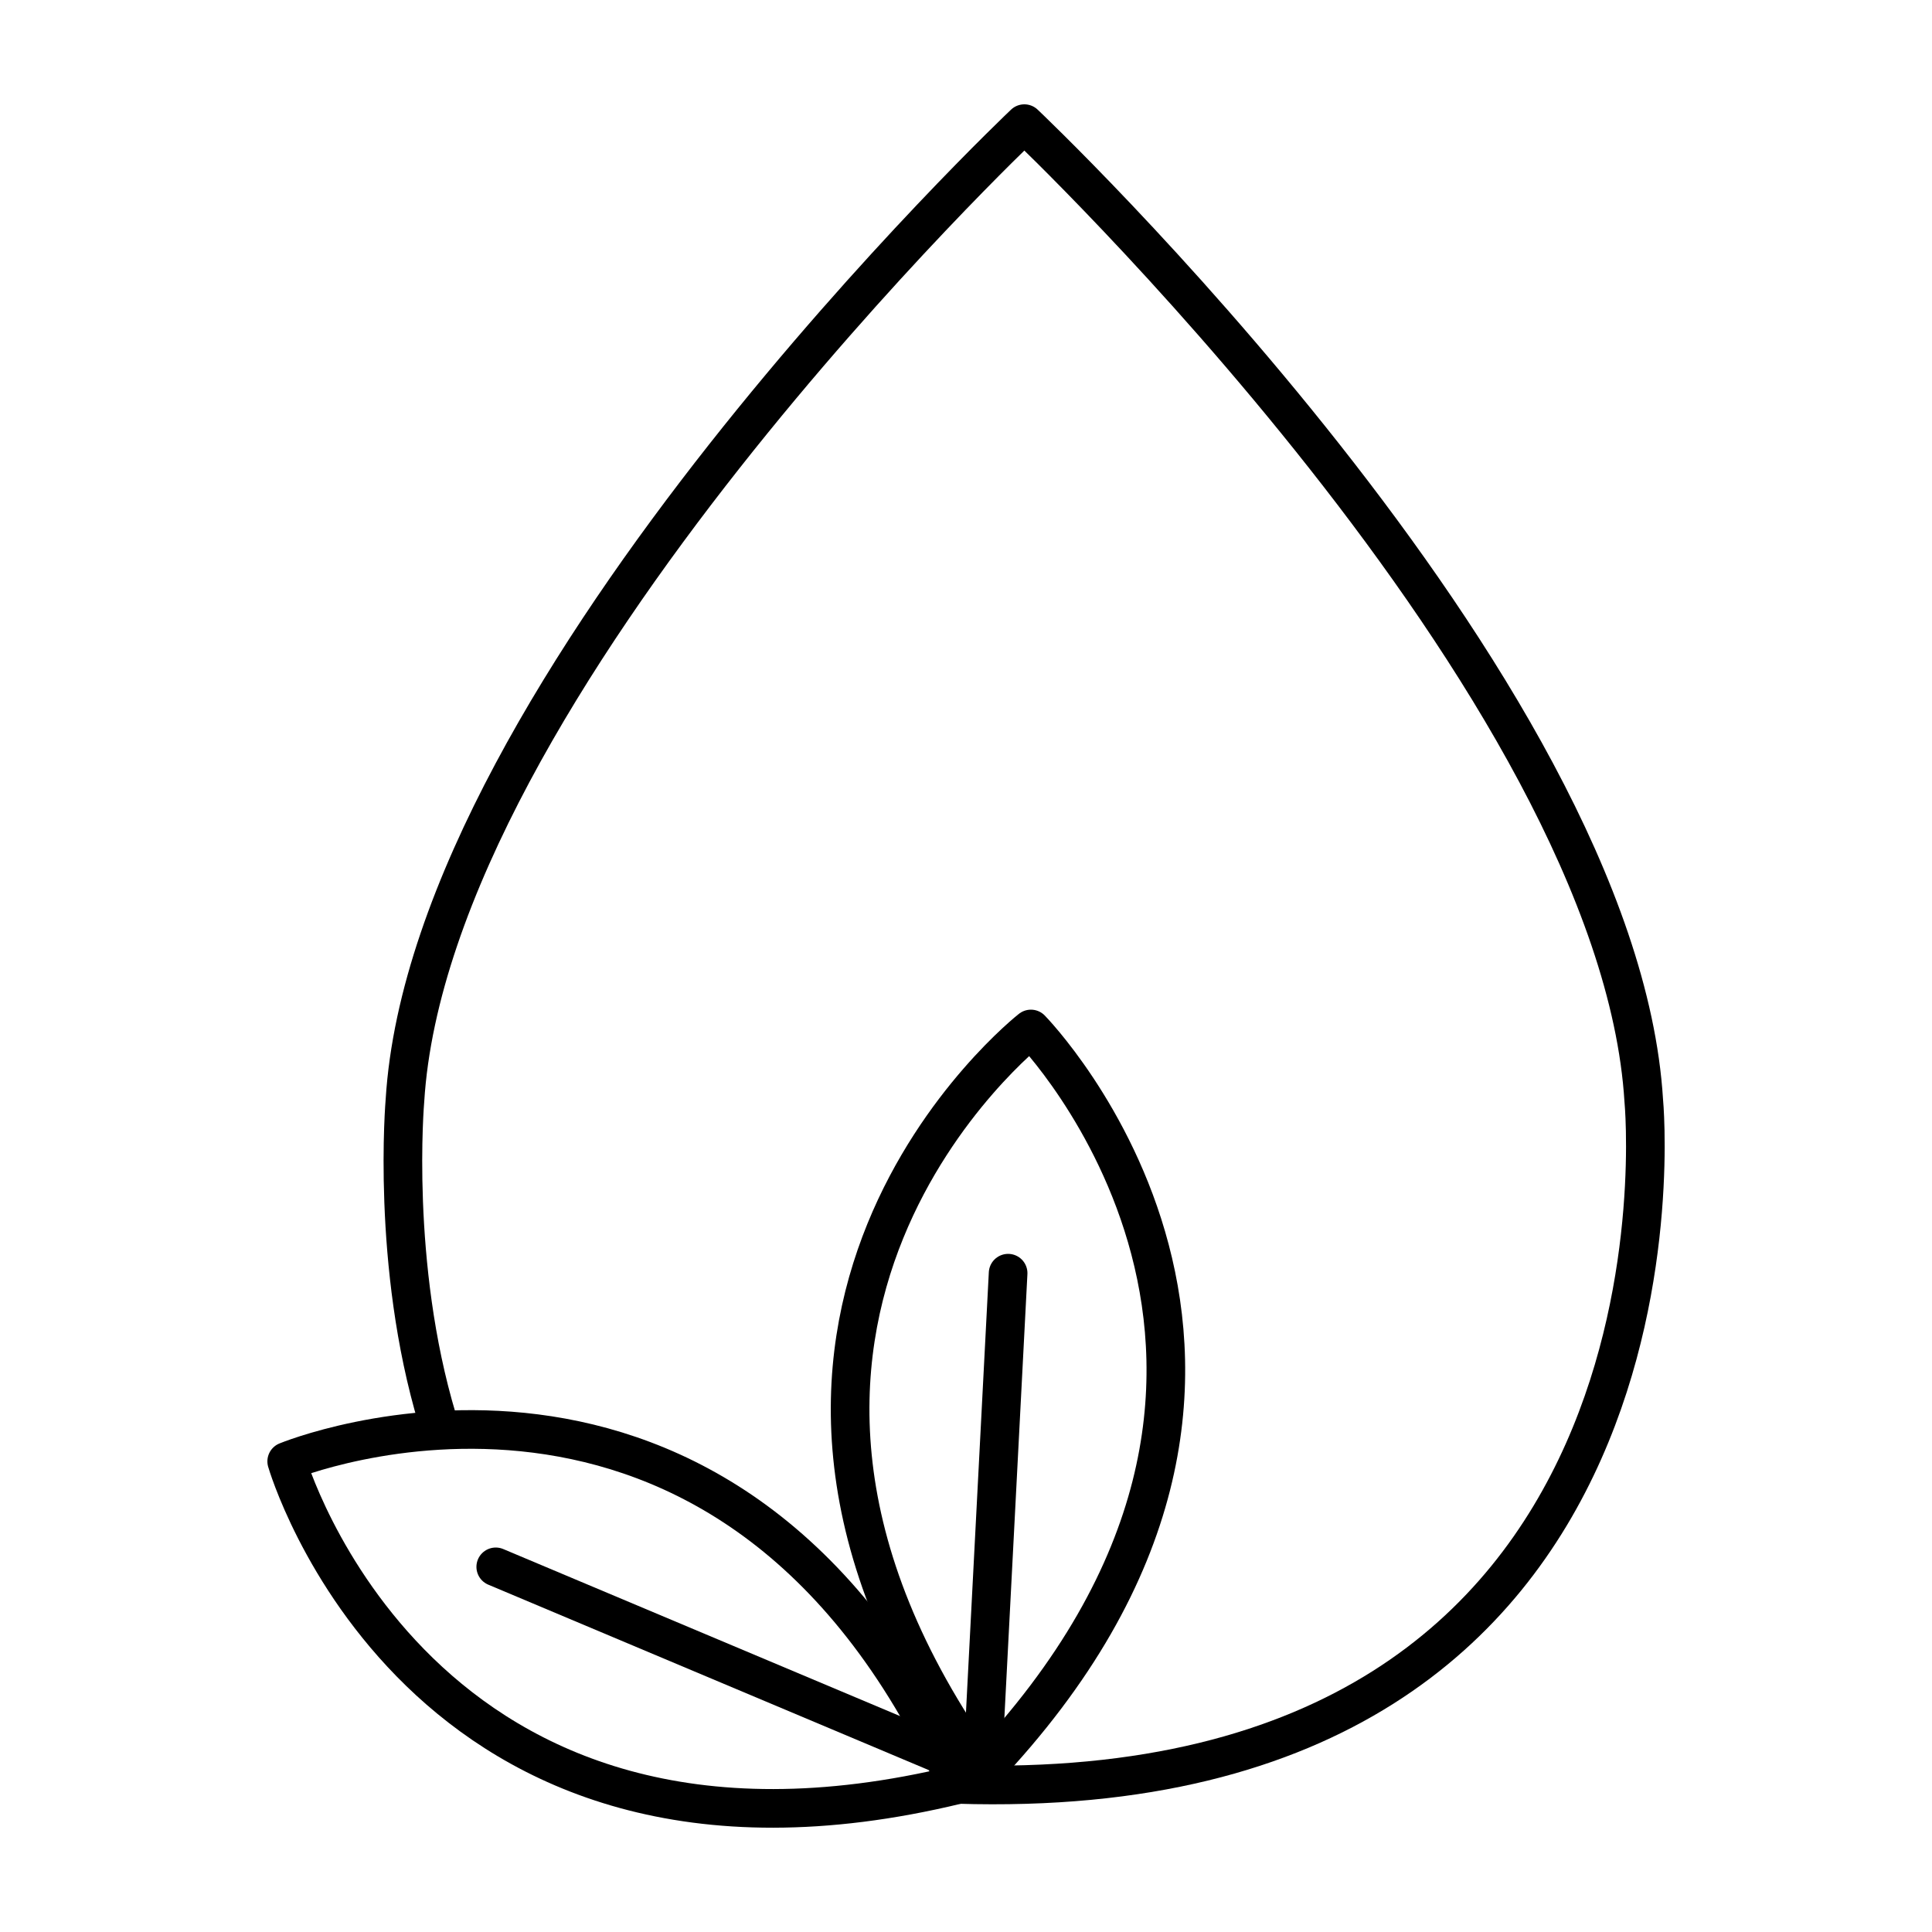
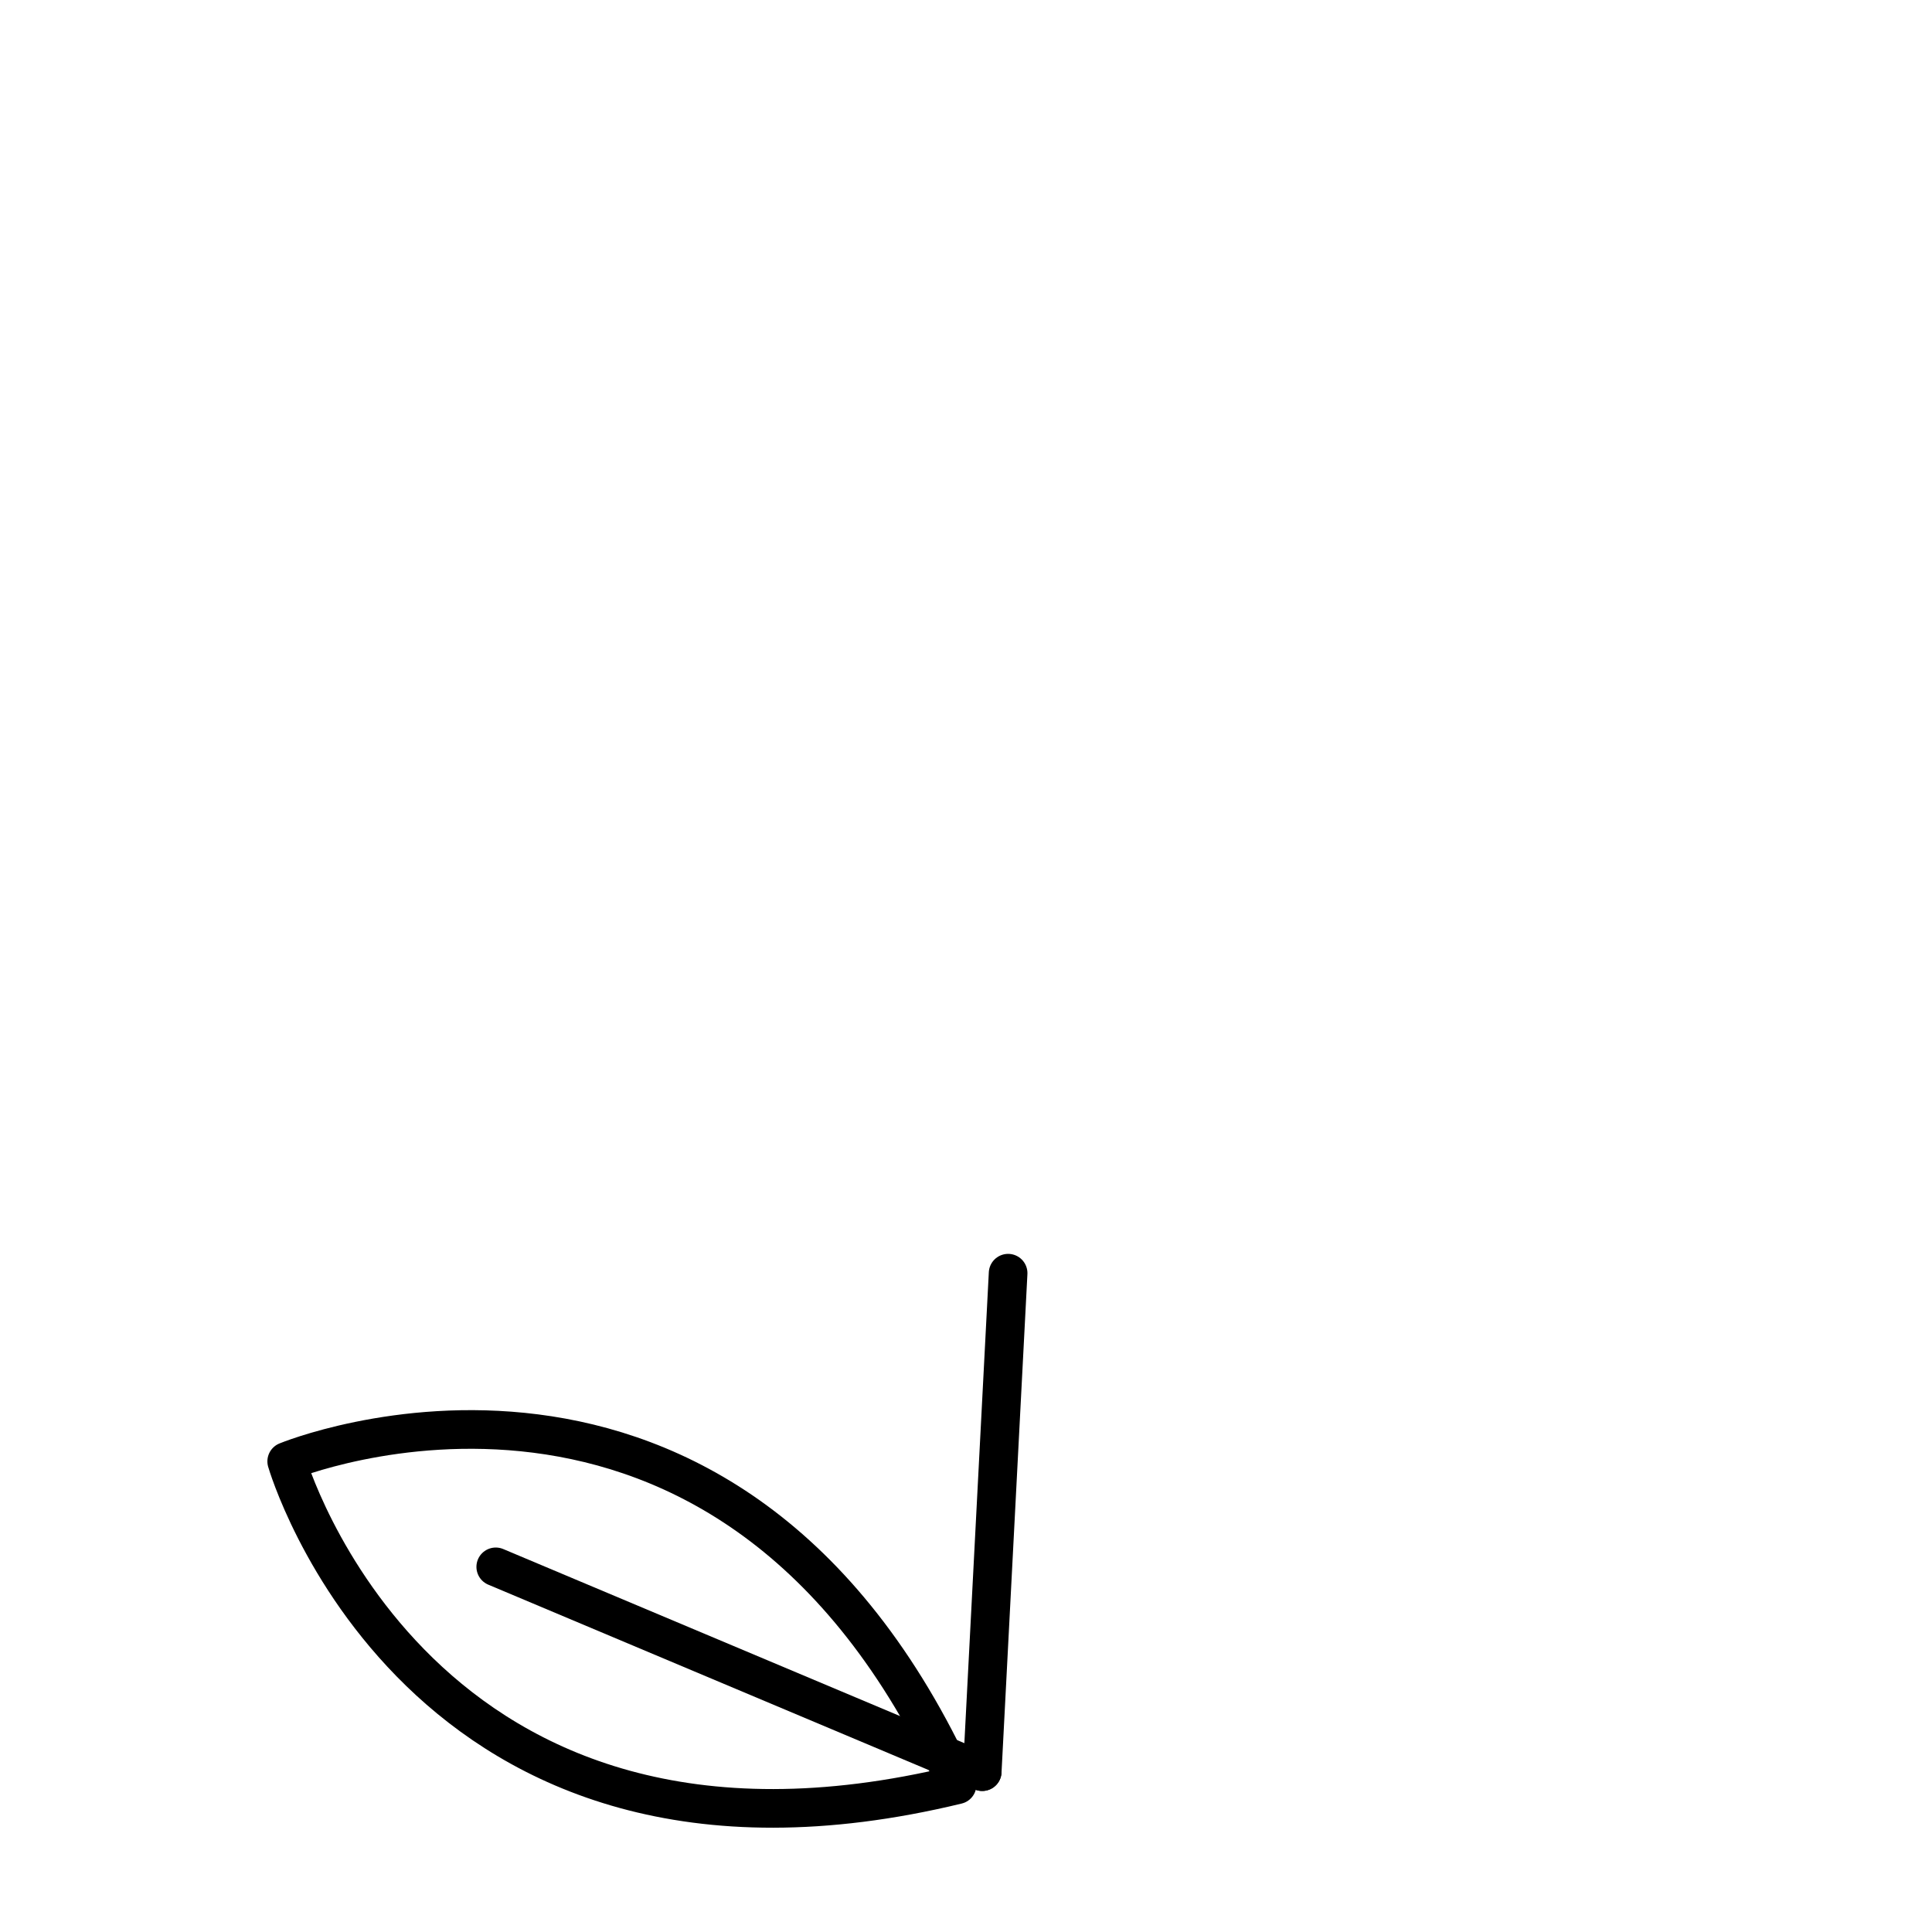
<svg xmlns="http://www.w3.org/2000/svg" xml:space="preserve" style="enable-background:new 0 0 500 500;" viewBox="0 0 500 500" y="0px" x="0px" id="Layer_1" version="1.1">
  <style type="text/css">
	.st0{fill:none;stroke:#000000;stroke-width:10;stroke-linecap:round;stroke-linejoin:round;stroke-miterlimit:10;}
</style>
  <g>
-     <path d="M247.7,461.8c195.4,6.1,177.7-177,177.7-177C418.8,177.4,265.1,32,265.1,32S111.4,177.4,104.8,284.8   c0,0-3.7,42.4,8.4,82.6" class="st0" />
-     <path d="M266.8,266.3c0,0,86.4,88.1-12.6,192.2l0,0C170.5,341.7,266.8,266.3,266.8,266.3" class="st0" />
    <path d="M74.2,378.2c0,0,114-47.1,173.5,83.7l0,0C108.1,495.7,74.2,378.2,74.2,378.2" class="st0" />
    <line y2="458.5" x2="254.2" y1="329.5" x1="260.9" class="st0" />
    <line y2="458.5" x2="254.2" y1="405.5" x1="128.3" class="st0" />
  </g>
</svg>